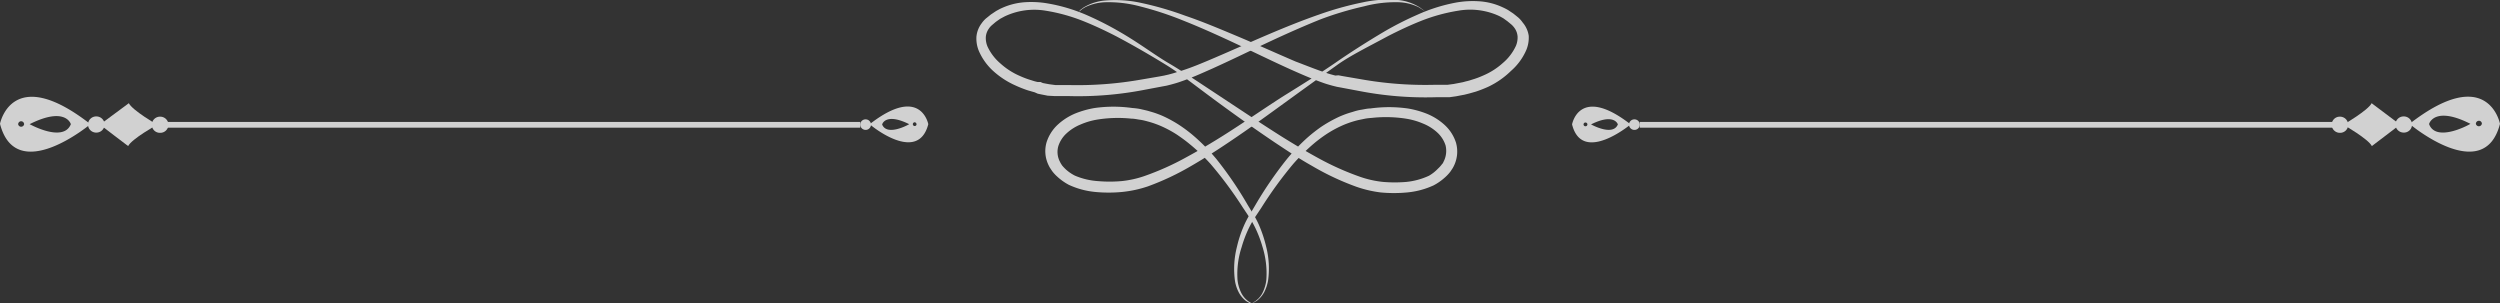
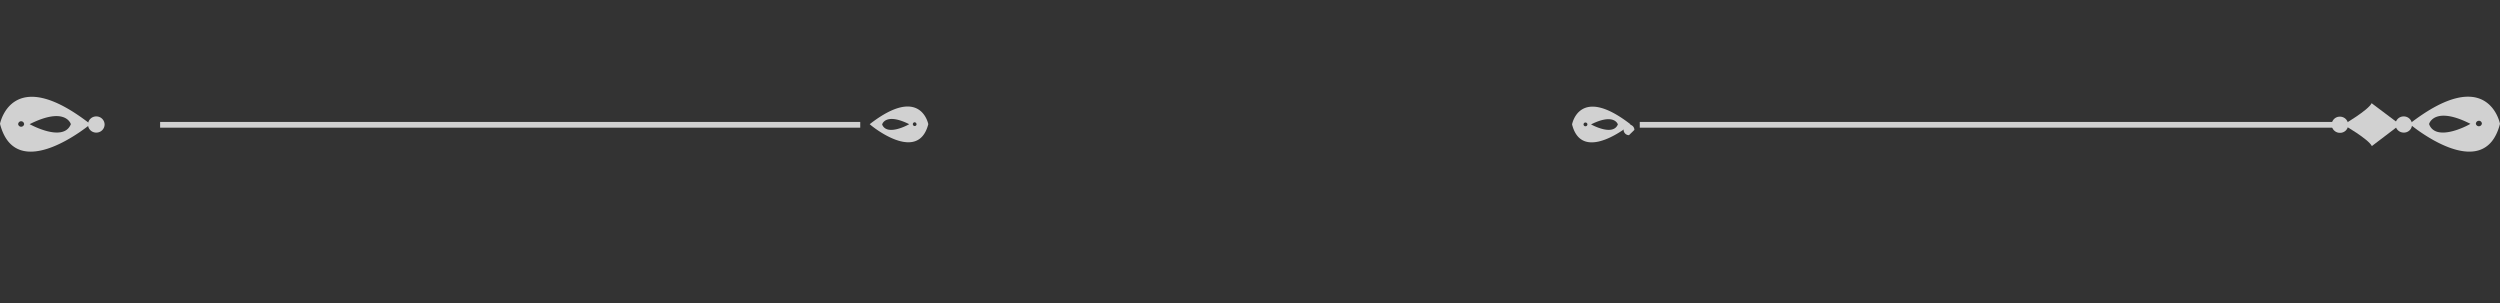
<svg xmlns="http://www.w3.org/2000/svg" viewBox="0 0 213.43 25.9">
  <rect x="0" y="0" width="213.43" height="25.9" fill="#333333" stroke="none" />
  <defs>
    <style>.cls-1{opacity:0.8;}.cls-2{fill:#f9f9f9;}</style>
  </defs>
  <g id="Layer_2" data-name="Layer 2">
    <g id="Layer_1-2" data-name="Layer 1">
      <g class="cls-1">
        <path class="cls-2" d="M213.43,10.57s-1-5.21-7.72,0C205.71,10.6,212.06,15.9,213.43,10.57Zm-1.55,0a.26.26,0,0,1-.51,0,.26.26,0,0,1,.26-.26A.25.25,0,0,1,211.88,10.6Zm-4.5,0s.44-1.56,3.52,0C210.9,10.6,208,12.21,207.38,10.61Z" />
        <path class="cls-2" d="M205.22,11.32a.71.71,0,0,1-.72-.69h0a.7.7,0,0,1,.71-.69h0a.7.7,0,0,1,.71.69h0a.69.69,0,0,1-.7.69Z" />
        <path class="cls-2" d="M199.77,11.34a.7.7,0,0,1-.71-.69h0a.69.69,0,0,1,.7-.69h0a.7.7,0,0,1,.71.69h0a.69.69,0,0,1-.7.69Z" />
        <path class="cls-2" d="M202.49,12.47s2.42-1.83,2.4-1.84-2.42-1.82-2.42-1.82c-.28.6-2.42,1.84-2.41,1.84S202.2,11.87,202.49,12.47Z" />
        <path class="cls-2" d="M139.21,10.62c-4.39-3.41-5,0-5,0C135.07,14.07,139.21,10.62,139.21,10.62Zm-3.85-.16a.16.16,0,0,1,.16.16.16.16,0,0,1-.17.16.16.16,0,0,1-.16-.16A.16.16,0,0,1,135.36,10.46Zm.47.16c2-1,2.29,0,2.29,0C137.7,11.67,135.83,10.62,135.83,10.62Z" />
-         <path class="cls-2" d="M139.53,11.09a.45.45,0,0,0,.46-.45h0a.45.45,0,0,0-.46-.45h0a.46.46,0,0,0-.46.45h0a.46.46,0,0,0,.46.45Z" />
+         <path class="cls-2" d="M139.53,11.09h0a.45.45,0,0,0-.46-.45h0a.46.46,0,0,0-.46.45h0a.46.46,0,0,0,.46.45Z" />
        <rect class="cls-2" x="139.99" y="10.41" width="59.77" height="0.49" />
-         <path class="cls-2" d="M106.87,25.9l-.14-.08-.17-.11c-.07-.05-.13-.11-.21-.18a2,2,0,0,1-.43-.63,3.31,3.31,0,0,1-.27-1A7.37,7.37,0,0,1,106,21.1a10.26,10.26,0,0,1,.63-1.65,8.85,8.85,0,0,1,.47-.84l.58-.87A34.47,34.47,0,0,1,110.4,14a17.14,17.14,0,0,1,1.82-1.79,12.32,12.32,0,0,1,1.07-.79,9.6,9.6,0,0,1,1.18-.65,8,8,0,0,1,1.3-.47c.22-.06.45-.1.68-.15s.46-.07.71-.09a11.08,11.08,0,0,1,2.93.08,6.09,6.09,0,0,1,1.4.41,4,4,0,0,1,1.2.75,2.54,2.54,0,0,1,.72,1.11,2,2,0,0,1-.2,1.45c0,.06-.08.12-.13.19a2.45,2.45,0,0,1-.31.34A3.44,3.44,0,0,1,122,15a6,6,0,0,1-1.93.53,11.7,11.7,0,0,1-2,0,8.63,8.63,0,0,1-1.94-.43,23.62,23.62,0,0,1-3.58-1.6c-1.12-.61-2.18-1.25-3.19-1.88-2-1.27-3.82-2.49-5.43-3.55s-3-2-4.18-2.69-2.5-1.71-4.19-2.68a27.65,27.65,0,0,0-2.78-1.41,14.44,14.44,0,0,0-3.35-1,8.22,8.22,0,0,0-1.93-.1,5.68,5.68,0,0,0-2,.51c-.16.07-.31.16-.46.24l-.45.3-.41.33a2.36,2.36,0,0,0-.39.44,2.23,2.23,0,0,0-.43,1.12,2.77,2.77,0,0,0,.19,1.18,5,5,0,0,0,1.32,1.82A7.14,7.14,0,0,0,86.7,7.3a9.9,9.9,0,0,0,1.07.42l.56.16L88.6,8l.29.06.56.11L90,8.2l.29,0,.28,0,.58,0a29.64,29.64,0,0,0,6.54-.53l1.54-.29.38-.07.39-.1c.26-.07.51-.14.76-.23,1-.34,1.87-.74,2.75-1.13,1.75-.79,3.37-1.59,4.91-2.31s3-1.36,4.32-1.89A28,28,0,0,1,116.45.54a10.41,10.41,0,0,1,2.89-.35,4.15,4.15,0,0,1,1.78.43l.24.15.16.11.13.1-.12-.11a1.32,1.32,0,0,0-.16-.12,1.52,1.52,0,0,0-.23-.16A4.15,4.15,0,0,0,119.35,0a10.24,10.24,0,0,0-3,.2,27.35,27.35,0,0,0-3.79,1.06c-1.38.48-2.85,1.07-4.42,1.74s-3.22,1.42-5,2.17c-.88.37-1.78.74-2.71,1-.23.08-.46.14-.69.2l-.35.08-.37.07-1.52.26a31.43,31.43,0,0,1-6.32.48l-.55,0-.27,0-.27,0-.53-.07-.53-.1L88.83,7,88.58,7a4.1,4.1,0,0,1-.5-.14,7.34,7.34,0,0,1-1-.37,6,6,0,0,1-1.67-1.07,4.24,4.24,0,0,1-1.11-1.46,1.89,1.89,0,0,1-.14-.79,1.42,1.42,0,0,1,.25-.71,1.48,1.48,0,0,1,.26-.3l.34-.29.37-.26.39-.21A5.9,5.9,0,0,1,89.25.91a15.05,15.05,0,0,1,3.23.89c1,.4,1.92.84,2.78,1.28C97,4,98.39,4.83,99.55,5.54s2.47,1.75,4,2.88,3.32,2.42,5.31,3.76c1,.66,2,1.34,3.18,2a22.4,22.4,0,0,0,3.69,1.74,9.93,9.93,0,0,0,2.15.51,12,12,0,0,0,2.24,0,6.9,6.9,0,0,0,2.28-.61,4.73,4.73,0,0,0,1-.71,3.25,3.25,0,0,0,.43-.47l.18-.27a2.64,2.64,0,0,0,.15-.29,2.77,2.77,0,0,0,.14-1.9,3.48,3.48,0,0,0-1-1.54,5.09,5.09,0,0,0-1.49-.93,7.9,7.9,0,0,0-1.63-.45,11.39,11.39,0,0,0-3.19,0c-.26,0-.52.07-.78.11s-.51.11-.75.19a7.69,7.69,0,0,0-1.43.55,11.38,11.38,0,0,0-1.27.74,13.74,13.74,0,0,0-1.11.87,16.59,16.59,0,0,0-1.84,1.93,32.78,32.78,0,0,0-2.65,3.88l-.53.89a7.77,7.77,0,0,0-.46.91,10.07,10.07,0,0,0-.57,1.74,7.6,7.6,0,0,0-.17,2.9,3.24,3.24,0,0,0,.33,1,2.2,2.2,0,0,0,.49.62,1.13,1.13,0,0,0,.23.17l.17.1Z" />
-         <path class="cls-2" d="M106.89,25.9l.15-.07.17-.1a1.13,1.13,0,0,0,.23-.17,2.2,2.2,0,0,0,.49-.62,3.52,3.52,0,0,0,.33-1,7.6,7.6,0,0,0-.17-2.9,11,11,0,0,0-.57-1.74,7.77,7.77,0,0,0-.46-.91l-.54-.89a31.47,31.47,0,0,0-2.64-3.88A16.59,16.59,0,0,0,102,11.68a12.34,12.34,0,0,0-1.12-.87,10.41,10.41,0,0,0-1.26-.74,7.69,7.69,0,0,0-1.43-.55c-.24-.08-.5-.13-.75-.19s-.52-.09-.78-.11a11.46,11.46,0,0,0-3.2,0,8,8,0,0,0-1.62.45,5.09,5.09,0,0,0-1.49.93,3.48,3.48,0,0,0-1,1.54,2.71,2.71,0,0,0,.14,1.9,2.64,2.64,0,0,0,.15.29l.18.27a3.25,3.25,0,0,0,.43.47,4.73,4.73,0,0,0,1,.71,6.9,6.9,0,0,0,2.28.61,12,12,0,0,0,2.24,0A9.93,9.93,0,0,0,98,15.91a22.4,22.4,0,0,0,3.69-1.74c1.13-.65,2.18-1.33,3.18-2,2-1.34,3.75-2.63,5.31-3.76s2.91-2.1,4-2.88S116.8,4,118.5,3.08c.86-.44,1.78-.88,2.78-1.28a15.05,15.05,0,0,1,3.23-.89,5.91,5.91,0,0,1,3.44.44c.13.06.26.14.39.21l.36.26.35.29a1.87,1.87,0,0,1,.26.3,1.42,1.42,0,0,1,.25.71,1.89,1.89,0,0,1-.14.79,4.24,4.24,0,0,1-1.11,1.46,6,6,0,0,1-1.67,1.07,7.34,7.34,0,0,1-1,.37,4.1,4.1,0,0,1-.5.14l-.26.07-.26.05-.52.1-.53.07-.27,0-.27,0-.55,0a31.43,31.43,0,0,1-6.32-.48l-1.52-.26-.37-.07L114,6.45c-.23-.06-.46-.12-.7-.2-.92-.3-1.82-.67-2.7-1-1.75-.75-3.4-1.5-5-2.17s-3-1.26-4.42-1.74A27.35,27.35,0,0,0,97.38.24a10.26,10.26,0,0,0-3-.2,4.15,4.15,0,0,0-1.79.55,1.52,1.52,0,0,0-.23.16,1.32,1.32,0,0,0-.16.12L92.11,1l.13-.1L92.4.77l.24-.15A4.15,4.15,0,0,1,94.42.19a10.41,10.41,0,0,1,2.89.35A28,28,0,0,1,101,1.75c1.34.53,2.78,1.17,4.32,1.89s3.16,1.52,4.91,2.31c.88.39,1.78.79,2.75,1.13.25.09.5.16.75.23l.4.1.38.07,1.54.29a29.64,29.64,0,0,0,6.54.53l.57,0,.29,0,.29,0,.57-.08.57-.11a2.3,2.3,0,0,0,.28-.06l.28-.07.56-.16a10.78,10.78,0,0,0,1.07-.42A7.14,7.14,0,0,0,129,6.05a5,5,0,0,0,1.32-1.82,2.77,2.77,0,0,0,.19-1.18A2.23,2.23,0,0,0,130,1.93a2.36,2.36,0,0,0-.39-.44l-.41-.33-.45-.3a5.16,5.16,0,0,0-.47-.24,5.57,5.57,0,0,0-2-.51,8.22,8.22,0,0,0-1.93.1,14.44,14.44,0,0,0-3.35,1.05,27.65,27.65,0,0,0-2.78,1.41c-1.69,1-3.07,1.9-4.2,2.68S111.51,7,109.9,8s-3.42,2.28-5.43,3.55c-1,.63-2.07,1.27-3.2,1.88a23.07,23.07,0,0,1-3.57,1.6,8.63,8.63,0,0,1-1.94.43,11.7,11.7,0,0,1-2.05,0A6,6,0,0,1,91.78,15a3.44,3.44,0,0,1-.79-.54,3.4,3.4,0,0,1-.32-.34l-.12-.19-.1-.2a1.8,1.8,0,0,1-.1-1.25,2.54,2.54,0,0,1,.72-1.11,4,4,0,0,1,1.2-.75,6,6,0,0,1,1.4-.41,11.08,11.08,0,0,1,2.93-.08c.25,0,.48.06.71.09s.46.09.68.15a8,8,0,0,1,1.3.47,9.6,9.6,0,0,1,1.18.65c.37.25.73.51,1.07.79A16.13,16.13,0,0,1,103.35,14a33.32,33.32,0,0,1,2.75,3.71l.58.87a8.85,8.85,0,0,1,.47.84,10.26,10.26,0,0,1,.63,1.65,7.58,7.58,0,0,1,.33,2.81,3.31,3.31,0,0,1-.27,1,2,2,0,0,1-.43.63l-.21.18-.17.11Z" />
        <path class="cls-2" d="M7.72,10.6C1,5.36,0,10.57,0,10.57,1.37,15.9,7.72,10.6,7.72,10.6Zm-5.91-.25a.26.26,0,0,1,.25.26.26.26,0,0,1-.51,0A.26.26,0,0,1,1.81,10.35Zm.72.25c3.08-1.55,3.52,0,3.52,0C5.41,12.21,2.53,10.6,2.53,10.6Z" />
        <path class="cls-2" d="M8.22,11.32a.7.7,0,0,0,.71-.69h0a.7.7,0,0,0-.71-.69h0a.7.7,0,0,0-.71.69h0a.7.7,0,0,0,.71.69Z" />
-         <path class="cls-2" d="M13.66,11.34a.7.7,0,0,0,.72-.69h0a.7.7,0,0,0-.71-.69h0a.7.7,0,0,0-.71.69h0a.69.69,0,0,0,.7.69Z" />
-         <path class="cls-2" d="M10.94,12.47s-2.42-1.83-2.4-1.84S11,8.81,11,8.81c.28.6,2.42,1.84,2.41,1.84S11.23,11.87,10.94,12.47Z" />
        <path class="cls-2" d="M79.25,10.6s-.64-3.39-5,0C74.23,10.62,78.36,14.07,79.25,10.6Zm-1,0a.16.16,0,0,1-.16.16.16.16,0,1,1,0-.32A.16.16,0,0,1,78.24,10.62Zm-2.93,0s.28-1,2.3,0C77.61,10.62,75.73,11.67,75.31,10.63Z" />
-         <path class="cls-2" d="M73.9,11.09a.46.46,0,0,1-.46-.45h0a.45.45,0,0,1,.46-.45h0a.46.46,0,0,1,.46.45h0a.46.46,0,0,1-.46.45Z" />
        <rect class="cls-2" x="13.67" y="10.41" width="59.77" height="0.49" />
      </g>
    </g>
  </g>
</svg>